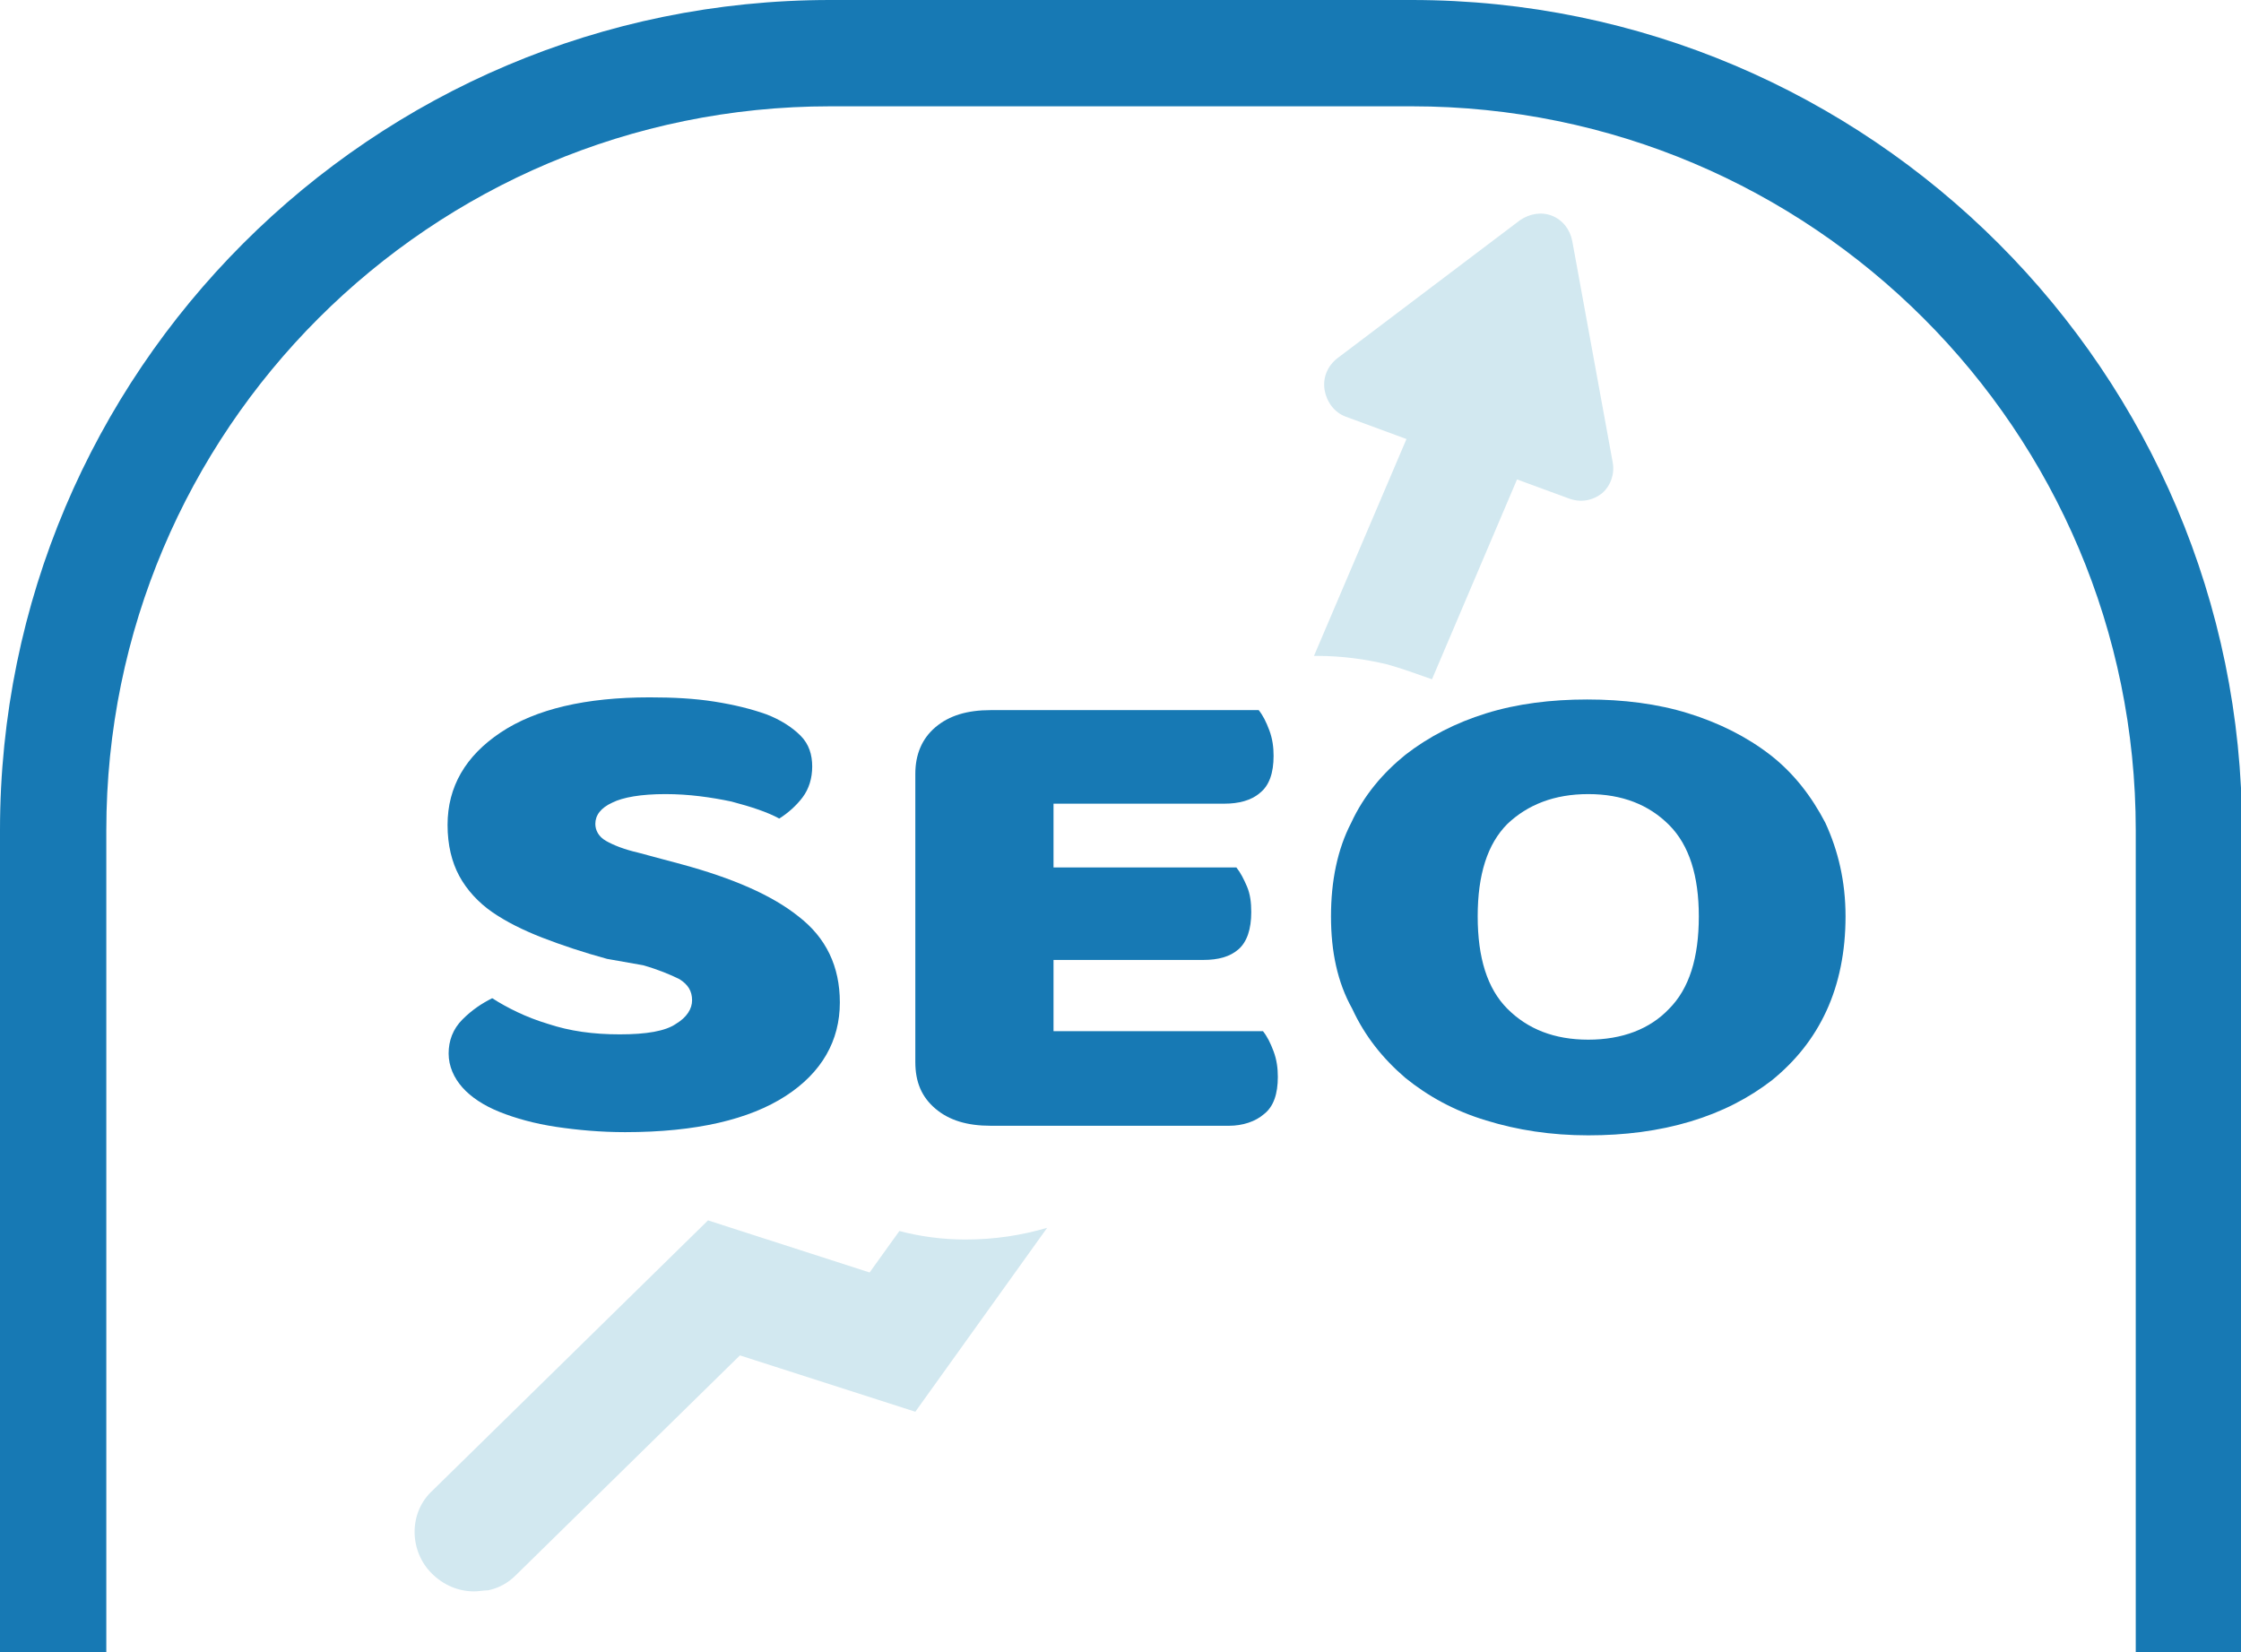
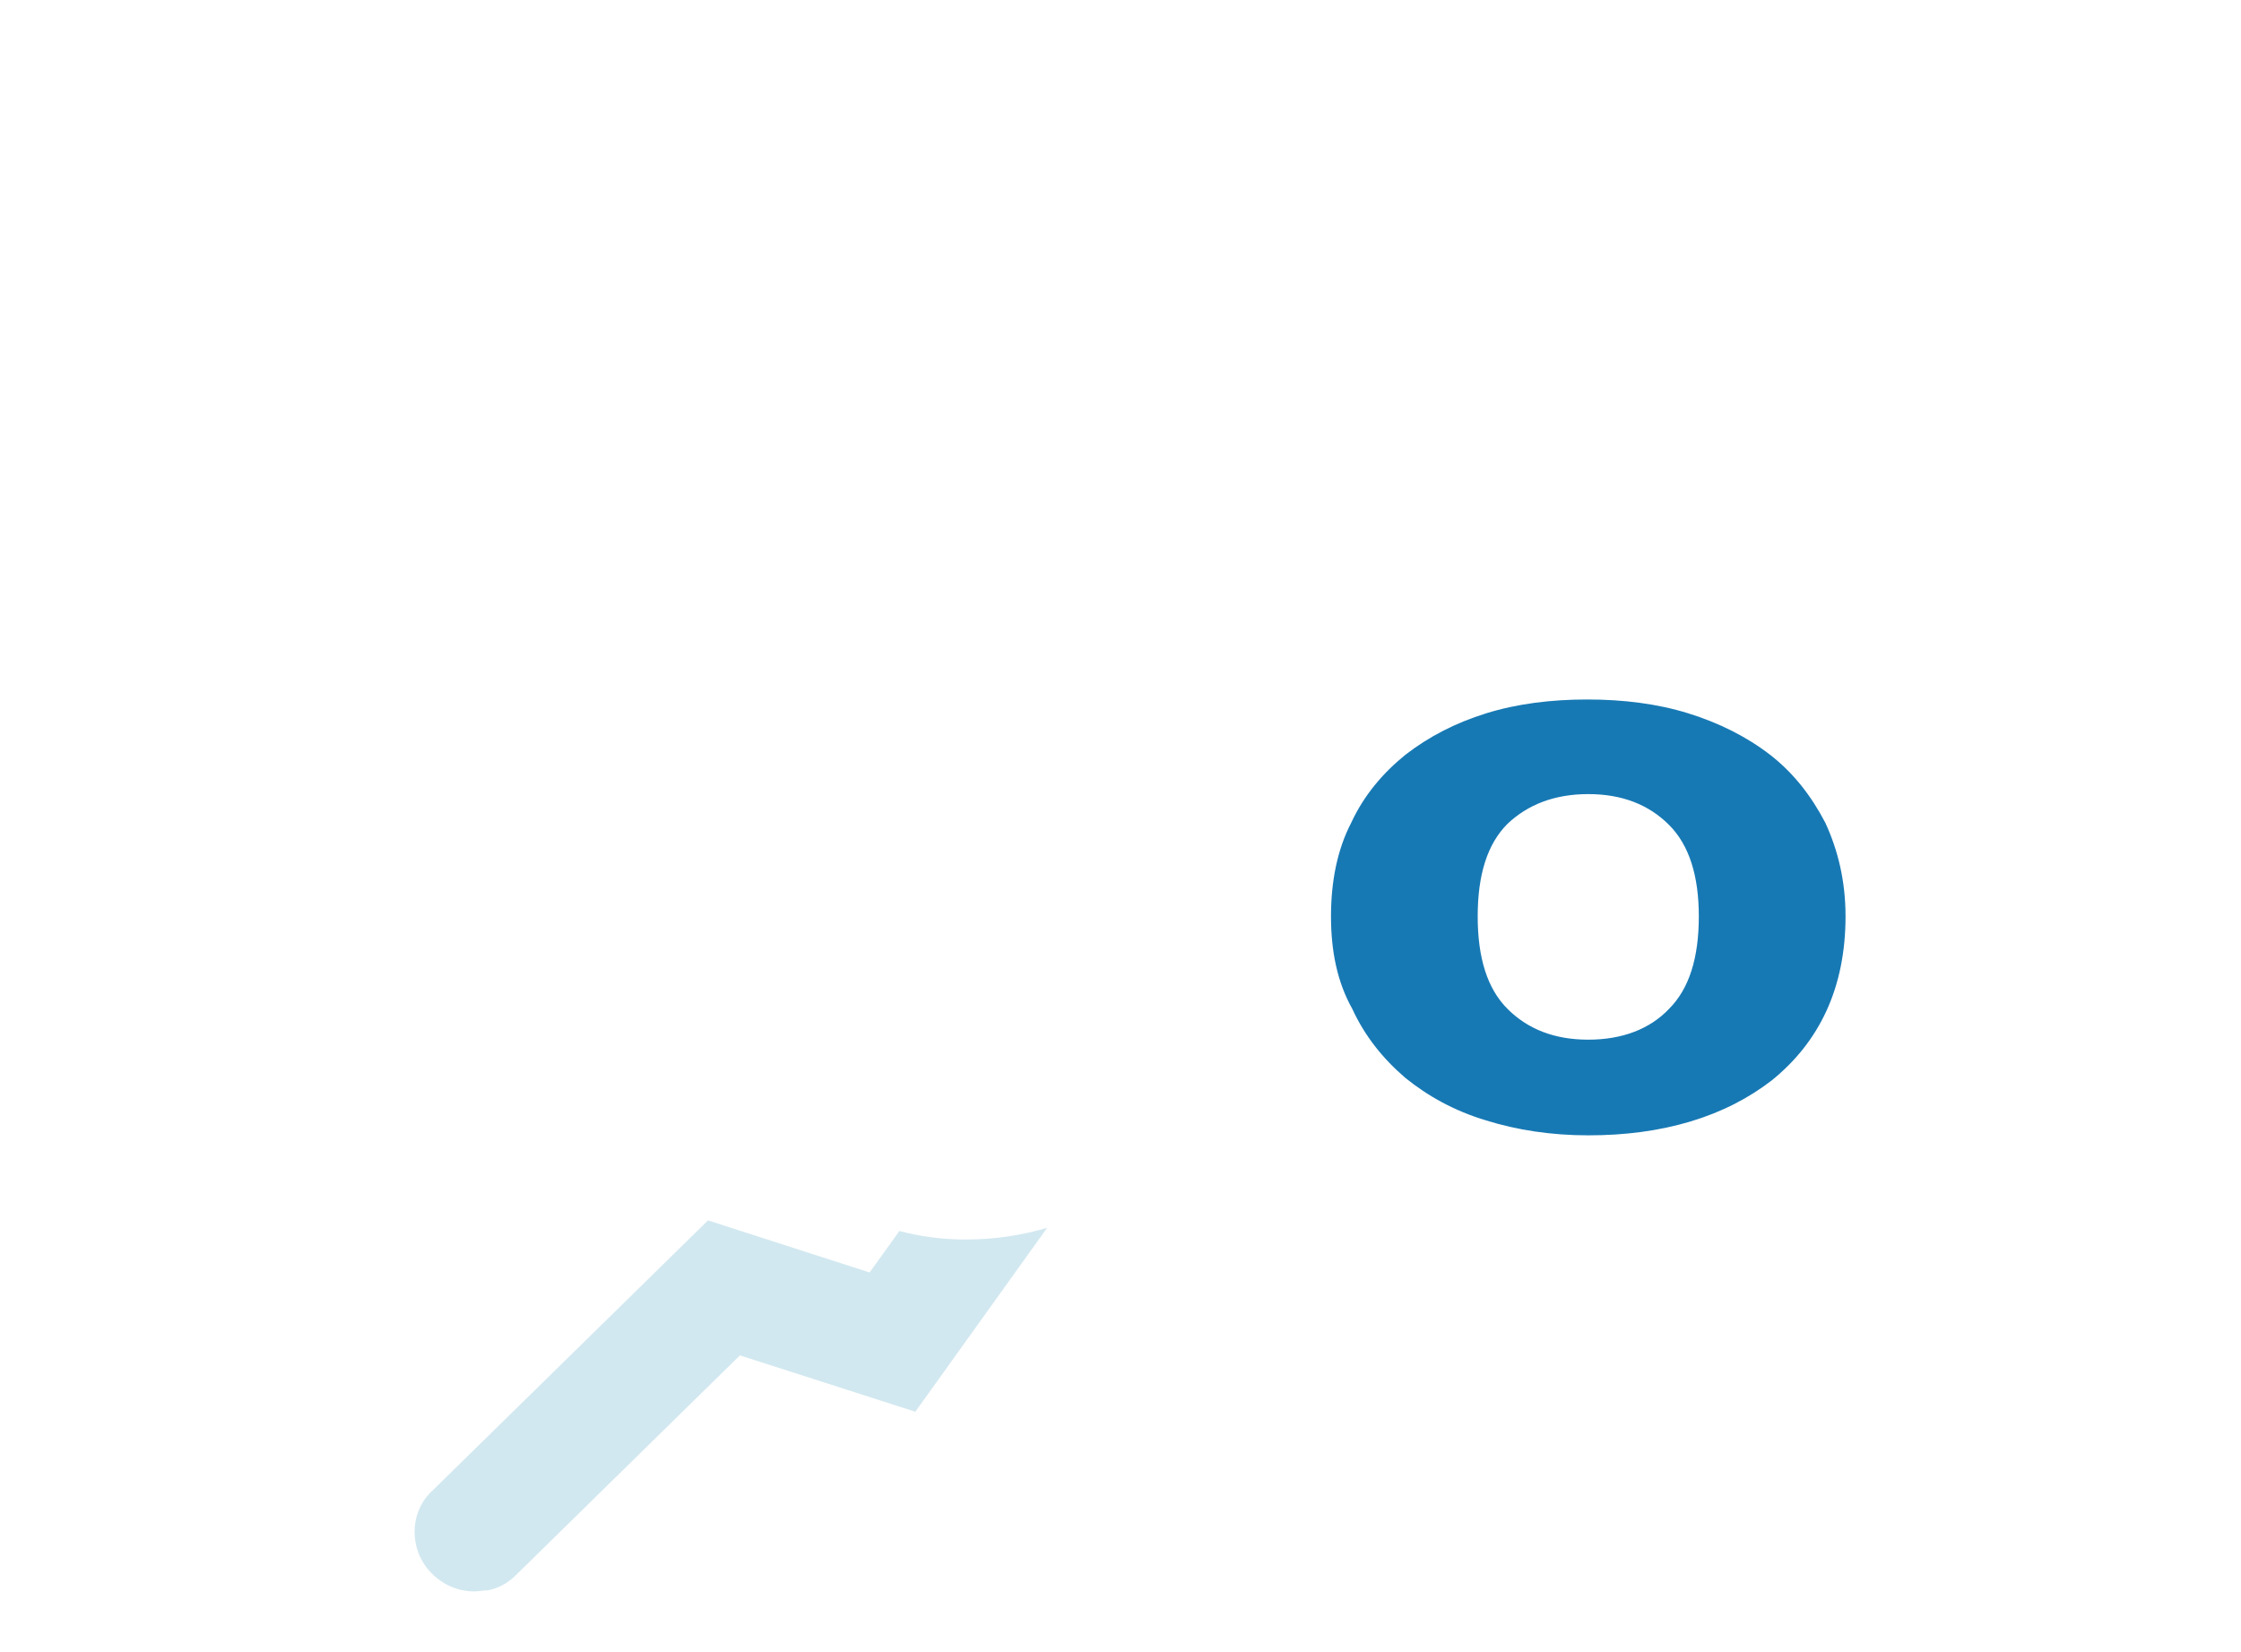
<svg xmlns="http://www.w3.org/2000/svg" version="1.1" id="Calque_1" x="0px" y="0px" viewBox="0 0 210.8 155.4" style="enable-background:new 0 0 210.8 155.4;" xml:space="preserve">
  <style type="text/css">
	.st0{fill-rule:evenodd;clip-rule:evenodd;fill:#1779B4;}
	.st1{fill:#D2E8F0;}
	.st2{fill:#1779B4;}
</style>
  <g>
-     <path class="st0" d="M10,78.1C10,40.5,40.5,10,78.1,10h54.7c37.6,0,68.1,30.5,68.1,68.1v77.3h10V78.1c0-43-35-78.1-78.1-78.1H78.1   C35,0,0,35,0,78.1v77.3h10V78.1z" />
-   </g>
+     </g>
  <g>
    <g>
      <g>
        <path class="st1" d="M90.8,116.6c-2.2,0-4.3-0.3-6.2-0.8l-2.8,3.9l-15.2-4.9l-25.9,25.4c-1.1,1-1.7,2.4-1.7,3.9     c0,1.5,0.6,2.9,1.6,3.9c1.1,1.1,2.5,1.7,4,1.7c0.4,0,0.9-0.1,1.3-0.1c1-0.2,1.9-0.7,2.6-1.4l21.1-20.7l16.5,5.3l12.4-17.3     C96.1,116.2,93.6,116.6,90.8,116.6z" />
      </g>
      <g>
-         <path class="st1" d="M151.7,43.5l-3.8-20.8c-0.2-1.1-0.9-2-1.9-2.4c-1-0.4-2.1-0.2-3,0.4l-17.2,13c-0.9,0.7-1.4,1.8-1.2,3     c0.2,1.1,0.9,2.1,2,2.5l5.7,2.1l-8.7,20.4c0.1,0,0.2,0,0.3,0c2.3,0,4.5,0.3,6.6,0.8c1.4,0.4,2.8,0.9,4.2,1.4l8-18.8l4.9,1.8     c1.1,0.4,2.2,0.2,3.1-0.5C151.5,45.7,151.9,44.6,151.7,43.5z" />
-       </g>
+         </g>
    </g>
  </g>
  <g>
-     <path class="st2" d="M57.1,90.2c-2.2-0.6-4.3-1.3-6.1-2c-1.8-0.7-3.4-1.5-4.7-2.4c-1.3-0.9-2.4-2.1-3.1-3.4   c-0.7-1.3-1.1-2.9-1.1-4.8c0-3.6,1.7-6.5,5-8.7c3.3-2.2,8-3.3,14-3.3c2.2,0,4.2,0.1,6.1,0.4c1.9,0.3,3.5,0.7,4.9,1.2   c1.3,0.5,2.4,1.2,3.2,2s1.1,1.8,1.1,2.9c0,1.1-0.3,2.1-0.9,2.9s-1.4,1.5-2.2,2c-1.1-0.6-2.6-1.1-4.5-1.6c-1.9-0.4-4-0.7-6.2-0.7   c-2.3,0-4,0.3-5,0.8c-1.1,0.5-1.6,1.2-1.6,2c0,0.6,0.3,1.2,1,1.6c0.7,0.4,1.7,0.8,3,1.1l4.1,1.1c4.8,1.3,8.5,2.9,11,4.9   c2.6,2,3.9,4.7,3.9,8.1c0,3.6-1.7,6.6-5.1,8.8c-3.4,2.2-8.4,3.4-15.1,3.4c-2.3,0-4.5-0.2-6.5-0.5c-2-0.3-3.8-0.8-5.3-1.4   c-1.5-0.6-2.7-1.4-3.5-2.3s-1.3-2-1.3-3.2c0-1.2,0.4-2.3,1.3-3.2c0.9-0.9,1.8-1.5,2.8-2c1.4,0.9,3.2,1.8,5.2,2.4   c2.1,0.7,4.3,1,6.8,1c2.5,0,4.3-0.3,5.3-1c1-0.6,1.5-1.4,1.5-2.2c0-0.9-0.4-1.5-1.2-2c-0.8-0.4-2-0.9-3.4-1.3L57.1,90.2z" />
-     <path class="st2" d="M86.1,72.8c0-1.8,0.6-3.3,1.9-4.4c1.3-1.1,3-1.6,5.2-1.6h25.2c0.4,0.5,0.7,1.1,1,1.9c0.3,0.8,0.4,1.6,0.4,2.4   c0,1.6-0.4,2.8-1.3,3.5c-0.8,0.7-2,1-3.3,1H99.1v6h17.2c0.4,0.5,0.7,1.1,1,1.8c0.3,0.7,0.4,1.5,0.4,2.4c0,1.6-0.4,2.8-1.2,3.5   c-0.8,0.7-1.9,1-3.3,1H99.1V97h19.7c0.4,0.5,0.7,1.1,1,1.9s0.4,1.6,0.4,2.4c0,1.6-0.4,2.8-1.3,3.5c-0.8,0.7-2,1.1-3.3,1.1H93.2   c-2.2,0-3.9-0.5-5.2-1.6c-1.3-1.1-1.9-2.5-1.9-4.4V72.8z" />
    <path class="st2" d="M125.2,86.2c0-3.3,0.6-6.3,1.9-8.8c1.2-2.6,3-4.7,5.1-6.4c2.2-1.7,4.7-3,7.6-3.9c2.9-0.9,6.1-1.3,9.5-1.3   c3.4,0,6.6,0.4,9.5,1.3c2.9,0.9,5.5,2.2,7.7,3.9c2.2,1.7,3.9,3.9,5.2,6.4c1.2,2.6,1.9,5.5,1.9,8.8c0,3.3-0.6,6.3-1.8,8.9   c-1.2,2.6-2.9,4.7-5.1,6.5c-2.2,1.7-4.7,3-7.7,3.9c-3,0.9-6.2,1.3-9.6,1.3c-3.5,0-6.7-0.5-9.6-1.4c-3-0.9-5.5-2.3-7.6-4   c-2.1-1.8-3.8-3.9-5-6.5C125.8,92.4,125.2,89.5,125.2,86.2z M139,86.2c0,3.9,0.9,6.8,2.8,8.7c1.9,1.9,4.4,2.9,7.6,2.9   c3.2,0,5.8-1,7.6-2.9c1.9-1.9,2.8-4.8,2.8-8.7c0-3.8-0.9-6.7-2.8-8.6c-1.9-1.9-4.4-2.9-7.6-2.9c-3.2,0-5.7,1-7.6,2.8   C139.9,79.4,139,82.3,139,86.2z" />
  </g>
</svg>